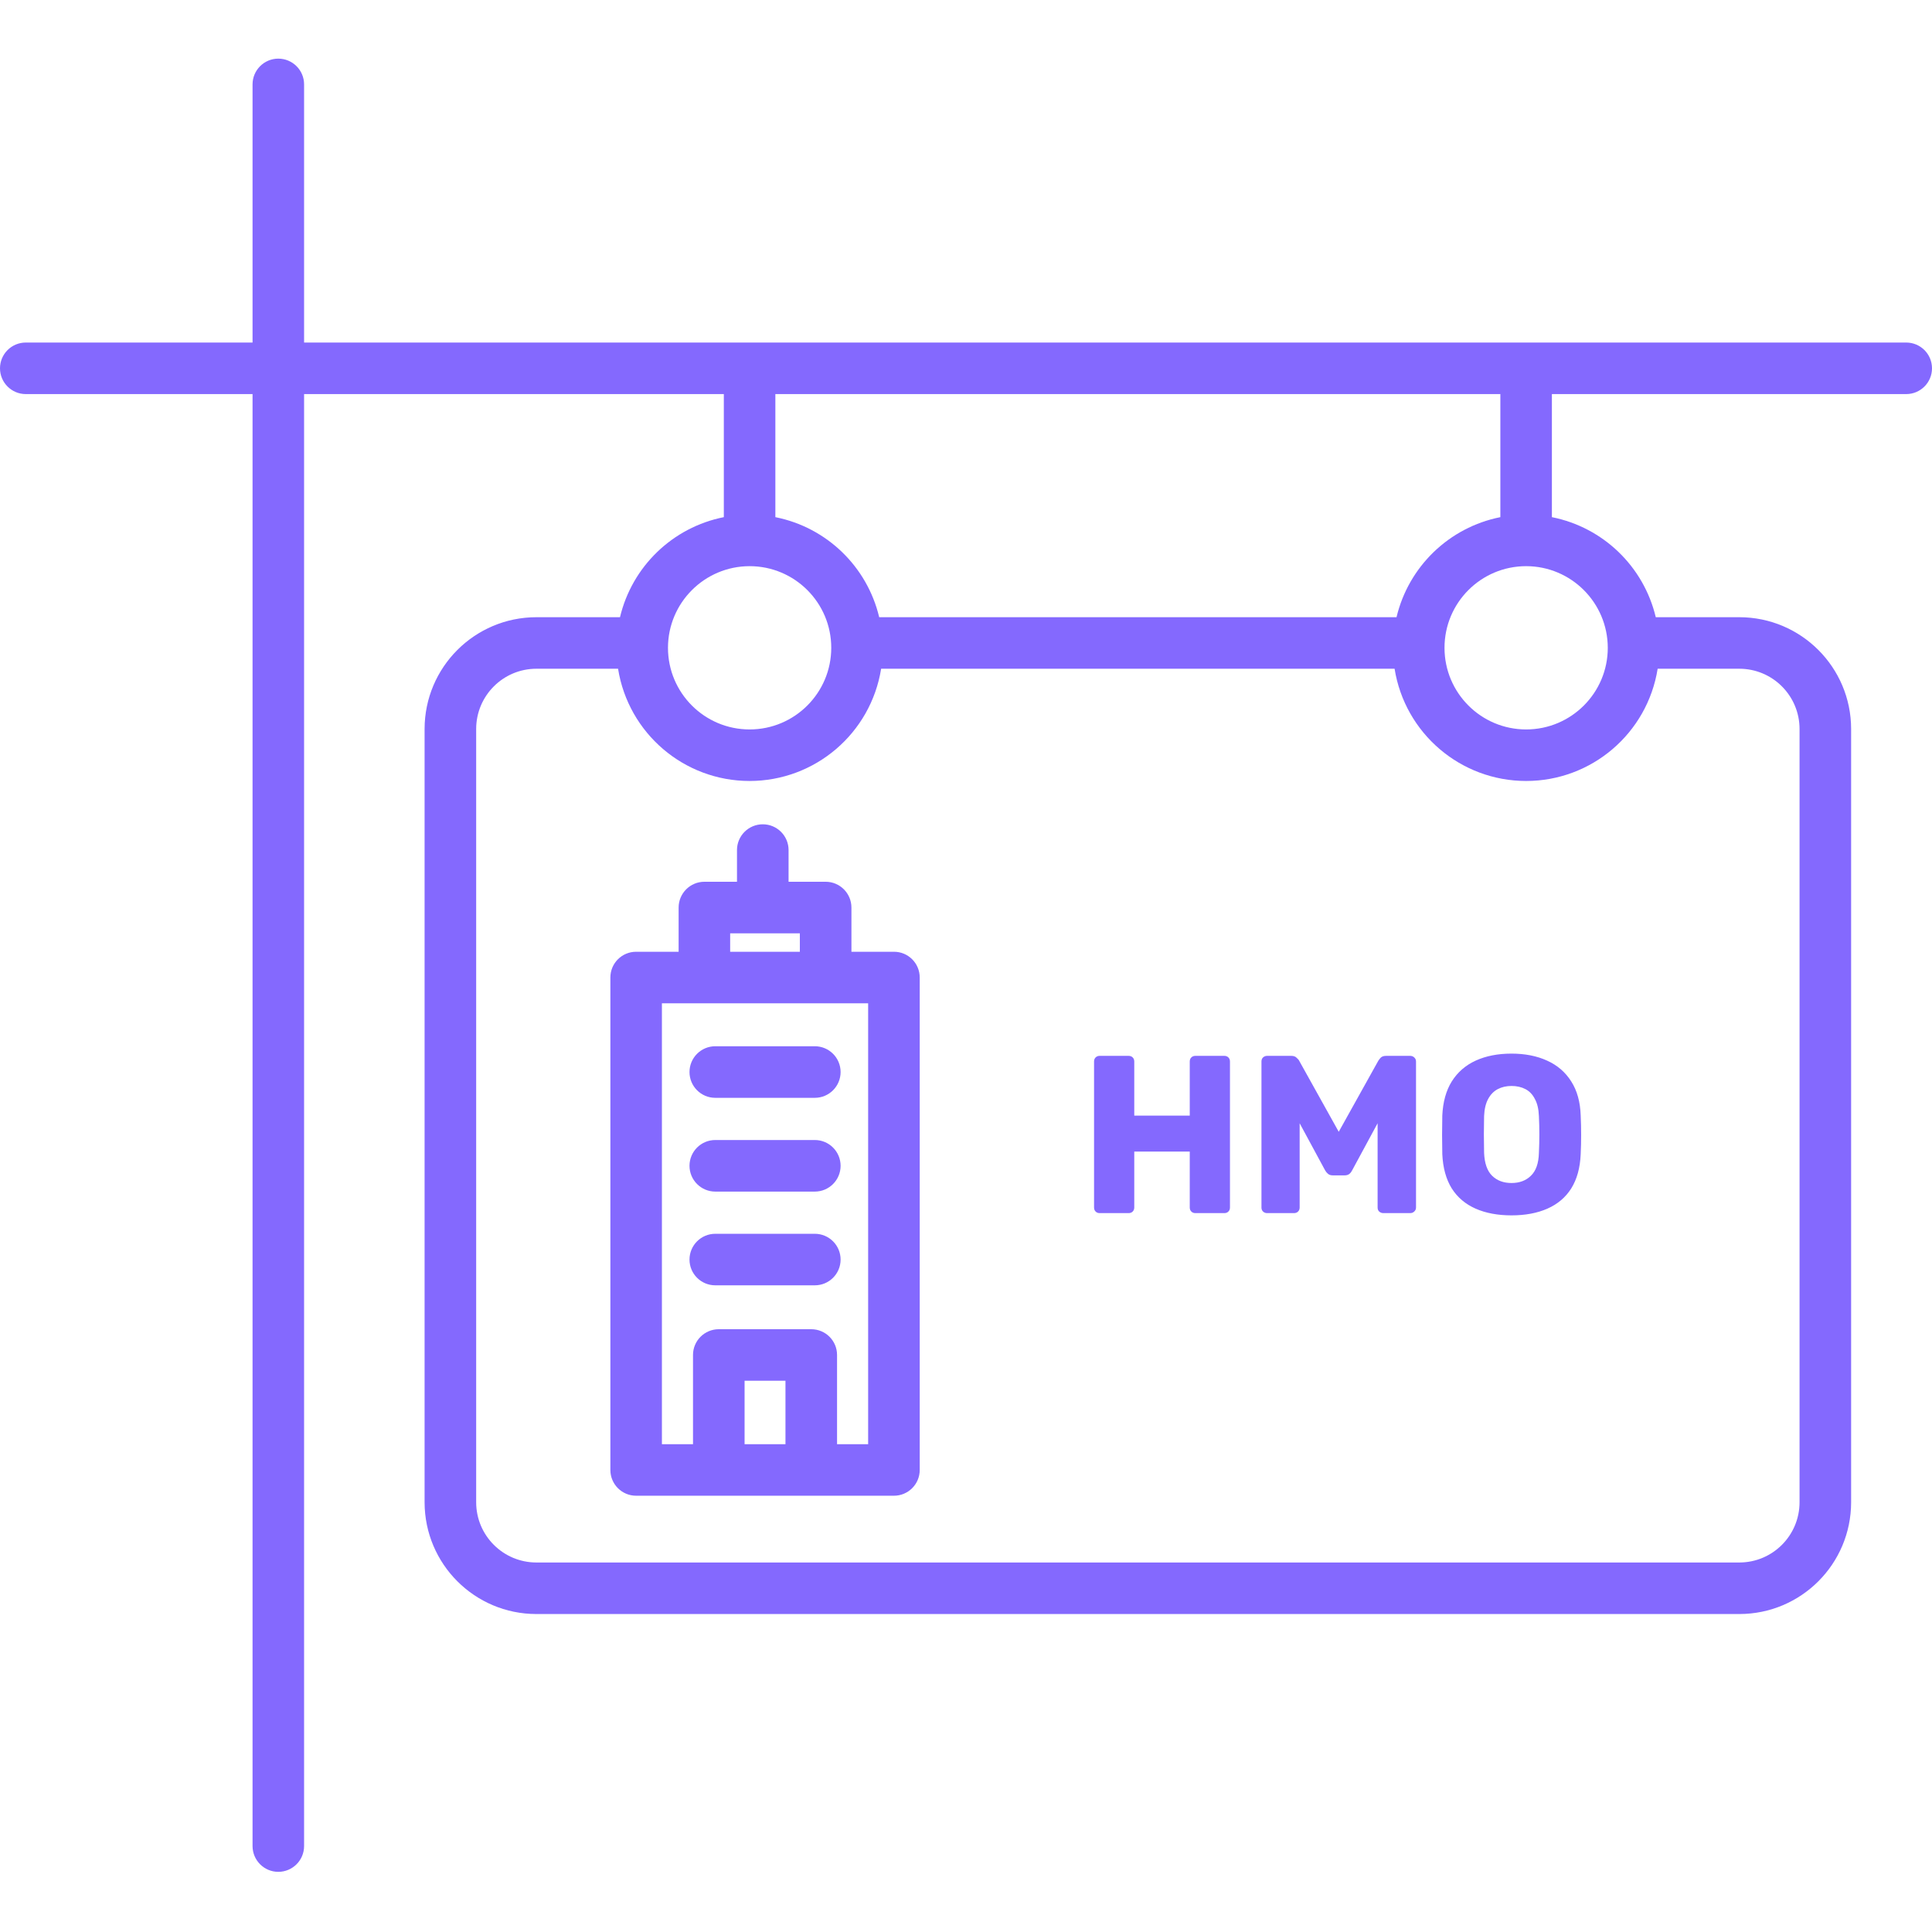
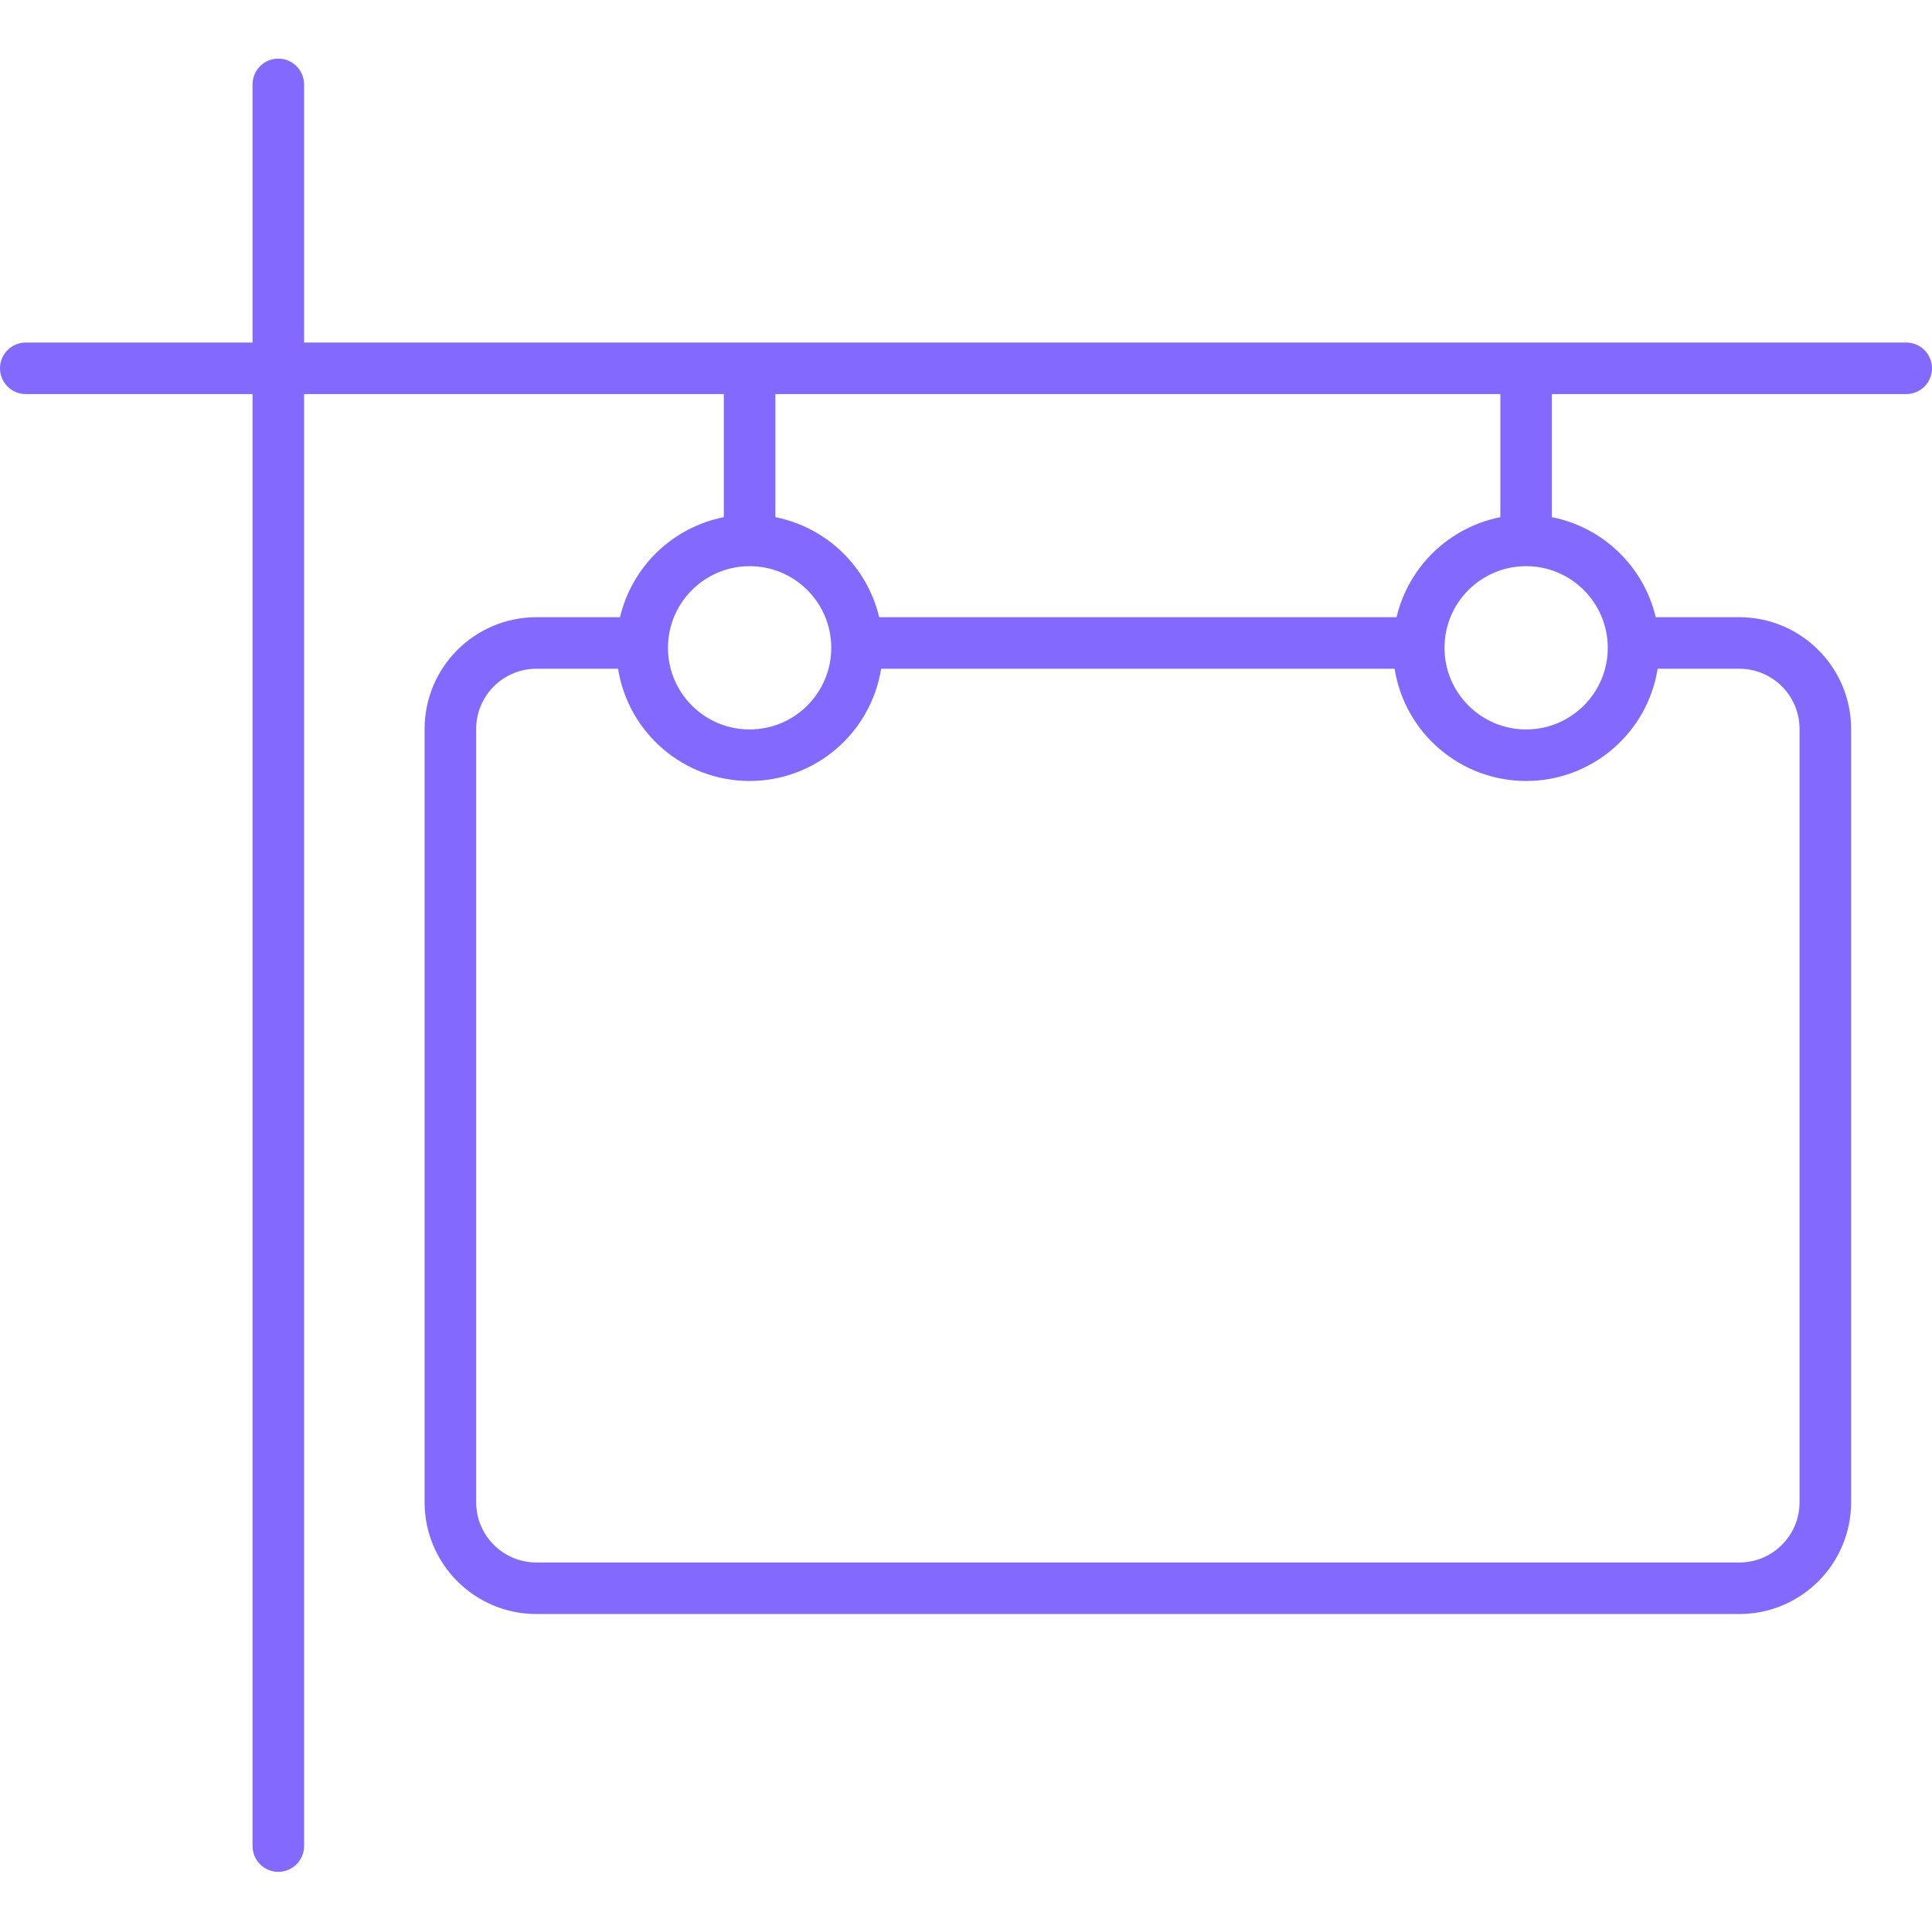
<svg xmlns="http://www.w3.org/2000/svg" width="43" height="43" viewBox="0 0 43 43" fill="none">
  <g clip-path="url(#clip0_2006_718)">
    <path d="M42.426 7.624H6.768V1.878C6.768 1.562 6.511 1.305 6.194 1.305C5.878 1.305 5.621 1.562 5.621 1.878V7.624H0.574C0.257 7.624 0 7.88 0 8.198C0 8.514 0.257 8.771 0.574 8.771H5.621V41.087C5.621 41.404 5.878 41.661 6.194 41.661C6.511 41.661 6.768 41.404 6.768 41.087V8.771H16.11V11.51C14.97 11.737 14.068 12.607 13.799 13.737H11.937C10.564 13.739 9.452 14.851 9.45 16.223V33.437C9.452 34.81 10.564 35.922 11.937 35.923H38.713C40.086 35.922 41.198 34.81 41.2 33.437V16.223C41.198 14.851 40.086 13.739 38.713 13.737H36.852C36.583 12.607 35.68 11.737 34.54 11.51V8.771H42.426C42.743 8.771 43 8.514 43 8.198C43 7.88 42.743 7.624 42.426 7.624V7.624ZM16.684 12.601C17.687 12.601 18.501 13.414 18.501 14.418C18.501 15.421 17.687 16.235 16.684 16.235C15.68 16.235 14.867 15.421 14.867 14.418C14.868 13.415 15.681 12.602 16.684 12.601ZM40.052 16.223V33.437C40.051 34.176 39.453 34.775 38.713 34.776H11.937C11.198 34.775 10.599 34.176 10.598 33.437V16.223C10.599 15.484 11.198 14.885 11.937 14.884H13.756C13.986 16.323 15.227 17.382 16.683 17.382C18.14 17.382 19.381 16.323 19.611 14.884H31.039C31.269 16.323 32.51 17.382 33.967 17.382C35.423 17.382 36.664 16.323 36.894 14.884H38.713C39.453 14.885 40.051 15.484 40.052 16.223ZM35.784 14.418C35.784 15.421 34.97 16.235 33.967 16.235C32.963 16.235 32.15 15.421 32.15 14.418C32.15 13.414 32.963 12.601 33.967 12.601C34.97 12.602 35.782 13.415 35.784 14.418ZM33.393 11.51C32.254 11.737 31.351 12.607 31.082 13.737H19.568C19.299 12.607 18.397 11.737 17.257 11.51V8.771H33.393V11.51Z" fill="#8469FE" />
-     <path d="M19.896 21.183H18.95V20.199C18.95 19.883 18.693 19.625 18.376 19.625H17.551V18.919C17.551 18.603 17.294 18.346 16.977 18.346C16.66 18.346 16.403 18.603 16.403 18.919V19.625H15.678C15.361 19.625 15.104 19.883 15.104 20.199V21.183H14.158C13.841 21.183 13.585 21.439 13.585 21.756V32.717C13.585 33.033 13.841 33.29 14.158 33.29H19.896C20.213 33.29 20.47 33.033 20.47 32.717V21.756C20.47 21.439 20.213 21.182 19.896 21.183ZM16.251 20.773H17.802V21.183H16.251V20.773ZM17.482 32.143H16.572V30.731H17.482V32.143ZM19.322 32.143H18.63V30.157C18.63 29.84 18.373 29.584 18.056 29.584H15.998C15.681 29.584 15.424 29.84 15.424 30.157V32.143H14.732V22.33H19.322V32.143Z" fill="#8469FE" />
-     <path d="M15.92 26.521H18.135C18.452 26.521 18.709 26.264 18.709 25.947C18.709 25.63 18.452 25.373 18.135 25.373H15.92C15.603 25.373 15.346 25.63 15.346 25.947C15.346 26.264 15.603 26.521 15.92 26.521Z" fill="#8469FE" />
-     <path d="M15.92 28.607H18.135C18.452 28.607 18.709 28.351 18.709 28.034C18.709 27.717 18.452 27.46 18.135 27.46H15.92C15.603 27.46 15.346 27.717 15.346 28.034C15.346 28.351 15.603 28.607 15.92 28.607Z" fill="#8469FE" />
-     <path d="M15.92 24.434H18.135C18.452 24.434 18.709 24.177 18.709 23.86C18.709 23.543 18.452 23.286 18.135 23.286H15.92C15.603 23.286 15.346 23.543 15.346 23.86C15.346 24.177 15.603 24.434 15.92 24.434Z" fill="#8469FE" />
-     <path d="M24.475 27C24.438 27 24.408 26.988 24.385 26.965C24.362 26.942 24.35 26.912 24.35 26.875V23.625C24.35 23.588 24.362 23.558 24.385 23.535C24.408 23.512 24.438 23.5 24.475 23.5H25.12C25.157 23.5 25.187 23.512 25.21 23.535C25.233 23.558 25.245 23.588 25.245 23.625V24.83H26.48V23.625C26.48 23.588 26.492 23.558 26.515 23.535C26.538 23.512 26.568 23.5 26.605 23.5H27.25C27.287 23.5 27.317 23.512 27.34 23.535C27.363 23.558 27.375 23.588 27.375 23.625V26.875C27.375 26.912 27.363 26.942 27.34 26.965C27.317 26.988 27.287 27 27.25 27H26.605C26.568 27 26.538 26.988 26.515 26.965C26.492 26.942 26.48 26.912 26.48 26.875V25.63H25.245V26.875C25.245 26.912 25.233 26.942 25.21 26.965C25.187 26.988 25.157 27 25.12 27H24.475ZM28.201 27C28.167 27 28.137 26.988 28.111 26.965C28.087 26.942 28.076 26.912 28.076 26.875V23.625C28.076 23.588 28.087 23.558 28.111 23.535C28.137 23.512 28.167 23.5 28.201 23.5H28.741C28.794 23.5 28.834 23.515 28.861 23.545C28.891 23.572 28.909 23.593 28.916 23.61L29.796 25.19L30.676 23.61C30.686 23.593 30.702 23.572 30.726 23.545C30.752 23.515 30.794 23.5 30.851 23.5H31.386C31.422 23.5 31.452 23.512 31.476 23.535C31.502 23.558 31.516 23.588 31.516 23.625V26.875C31.516 26.912 31.502 26.942 31.476 26.965C31.452 26.988 31.422 27 31.386 27H30.791C30.754 27 30.722 26.988 30.696 26.965C30.672 26.942 30.661 26.912 30.661 26.875V25L30.096 26.045C30.082 26.075 30.062 26.102 30.036 26.125C30.009 26.148 29.972 26.16 29.926 26.16H29.666C29.619 26.16 29.582 26.148 29.556 26.125C29.529 26.102 29.507 26.075 29.491 26.045L28.926 25V26.875C28.926 26.912 28.914 26.942 28.891 26.965C28.867 26.988 28.837 27 28.801 27H28.201ZM33.641 27.05C33.335 27.05 33.068 27 32.841 26.9C32.615 26.8 32.438 26.65 32.311 26.45C32.185 26.247 32.115 25.993 32.101 25.69C32.098 25.547 32.096 25.403 32.096 25.26C32.096 25.117 32.098 24.972 32.101 24.825C32.115 24.525 32.185 24.273 32.311 24.07C32.441 23.863 32.62 23.708 32.846 23.605C33.073 23.502 33.338 23.45 33.641 23.45C33.941 23.45 34.205 23.502 34.431 23.605C34.661 23.708 34.841 23.863 34.971 24.07C35.101 24.273 35.171 24.525 35.181 24.825C35.188 24.972 35.191 25.117 35.191 25.26C35.191 25.403 35.188 25.547 35.181 25.69C35.168 25.993 35.098 26.247 34.971 26.45C34.845 26.65 34.668 26.8 34.441 26.9C34.215 27 33.948 27.05 33.641 27.05ZM33.641 26.33C33.818 26.33 33.961 26.277 34.071 26.17C34.185 26.063 34.245 25.893 34.251 25.66C34.258 25.513 34.261 25.375 34.261 25.245C34.261 25.115 34.258 24.98 34.251 24.84C34.245 24.683 34.215 24.557 34.161 24.46C34.111 24.36 34.041 24.287 33.951 24.24C33.861 24.193 33.758 24.17 33.641 24.17C33.528 24.17 33.426 24.193 33.336 24.24C33.246 24.287 33.175 24.36 33.121 24.46C33.068 24.557 33.038 24.683 33.031 24.84C33.028 24.98 33.026 25.115 33.026 25.245C33.026 25.375 33.028 25.513 33.031 25.66C33.041 25.893 33.101 26.063 33.211 26.17C33.321 26.277 33.465 26.33 33.641 26.33Z" fill="#8469FE" />
  </g>
  <defs>
    <clipPath id="clip0_2006_718">
      <rect width="43" height="43" fill="white" />
    </clipPath>
  </defs>
</svg>